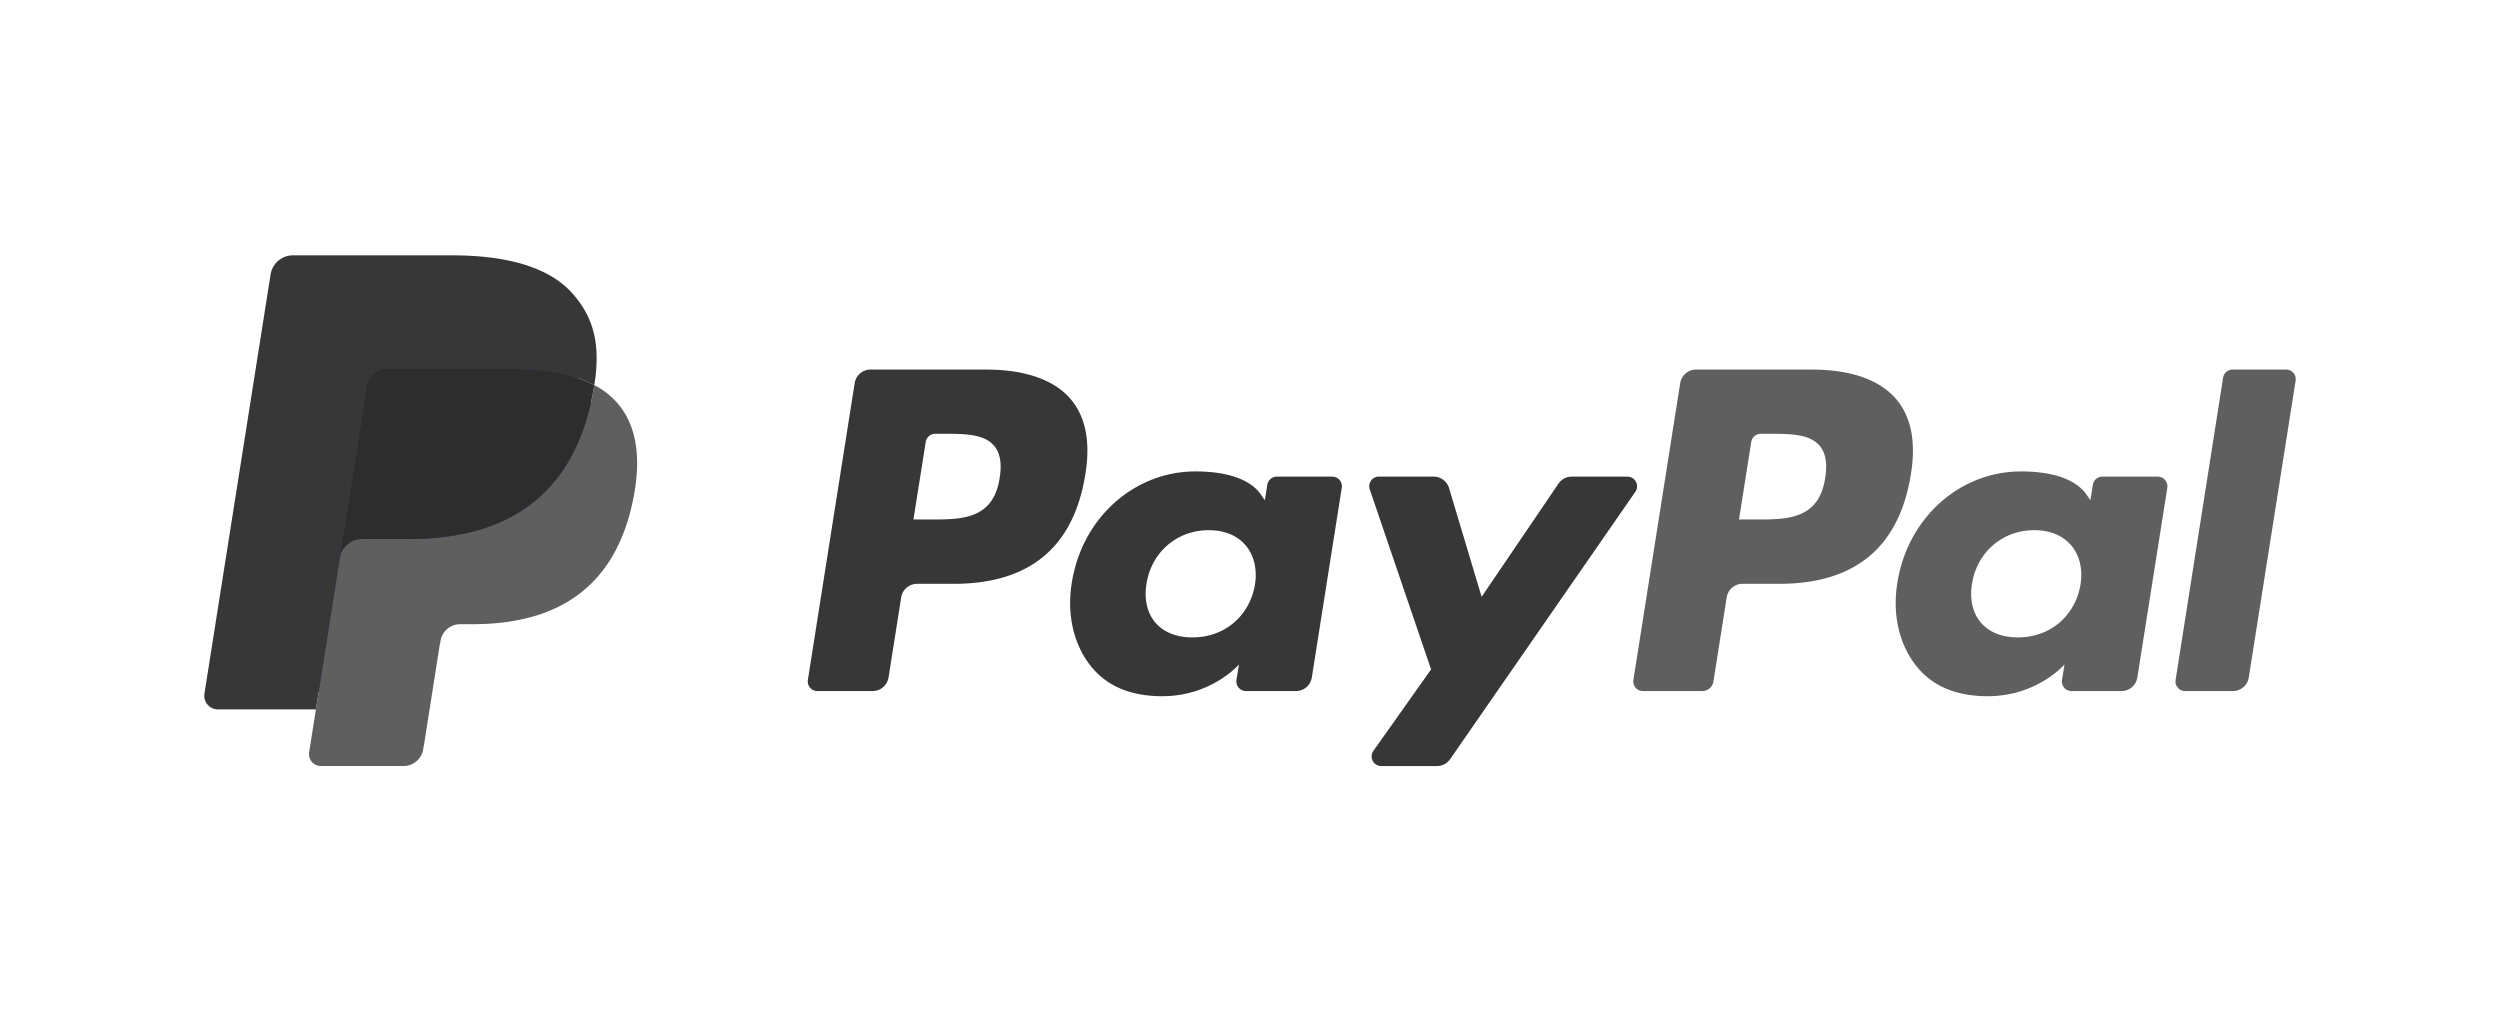
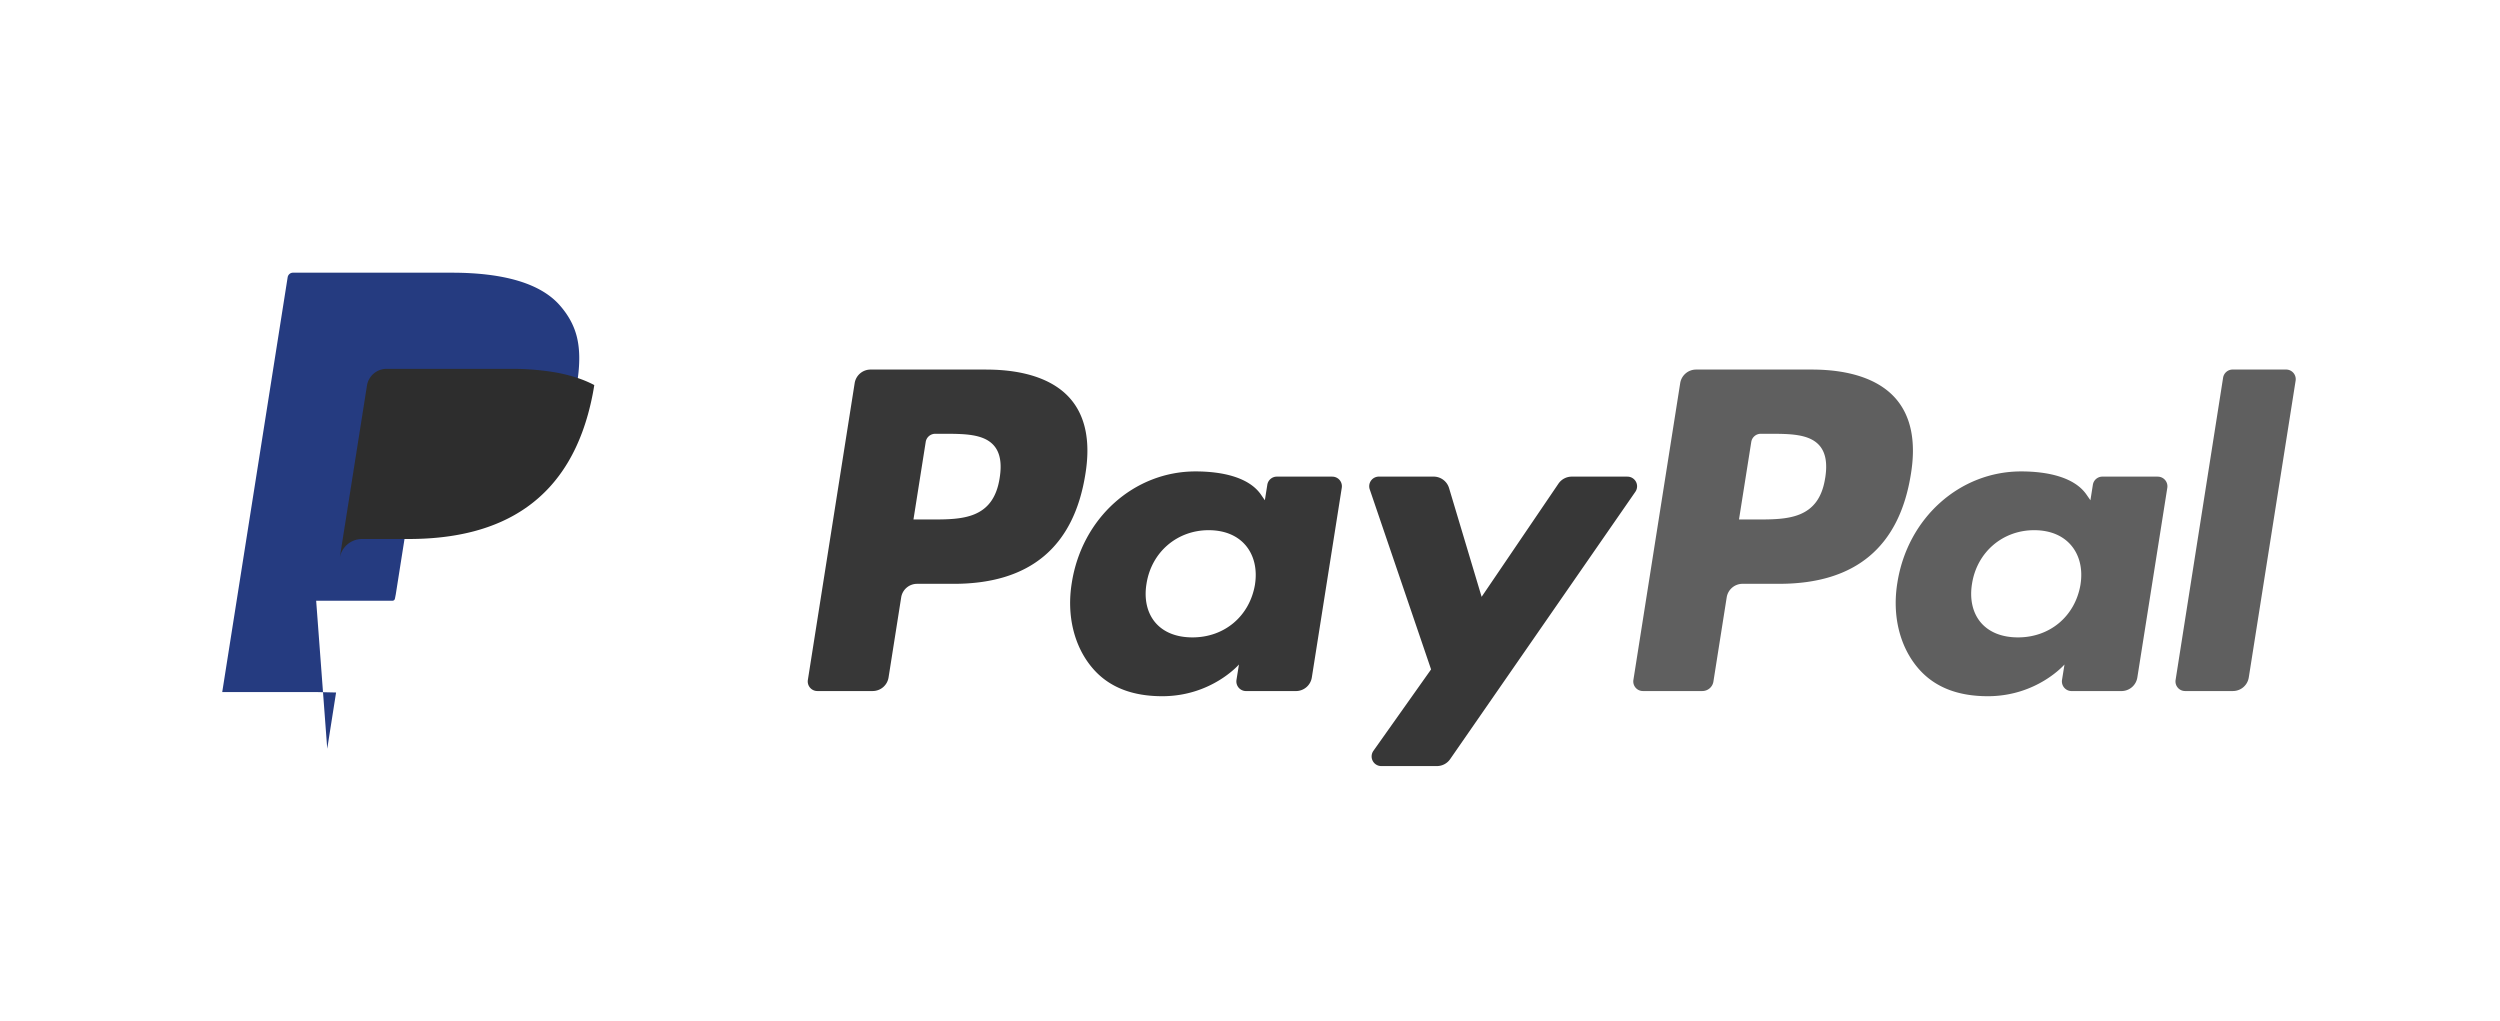
<svg xmlns="http://www.w3.org/2000/svg" id="logo_schwarz" data-name="logo schwarz" width="122.381" height="50">
  <defs>
    <style>.cls-3{fill:#373737}.cls-5{fill:#5f5f5f}</style>
  </defs>
  <path class="cls-3" d="M48.282 18.091h-5.666a.788.788 0 0 0-.778.664l-2.291 14.528a.47.47 0 0 0 .467.545h2.705a.788.788 0 0 0 .778-.665l.618-3.918a.786.786 0 0 1 .777-.665h1.794c3.732 0 5.886-1.806 6.448-5.385.253-1.566.011-2.796-.722-3.657-.805-.946-2.233-1.446-4.13-1.446Zm.654 5.306c-.31 2.033-1.863 2.033-3.365 2.033h-.855l.6-3.797a.472.472 0 0 1 .466-.398h.392c1.023 0 1.988 0 2.487.583.297.348.389.865.275 1.579ZM65.217 23.332h-2.713a.472.472 0 0 0-.466.398l-.12.759-.19-.275c-.587-.852-1.897-1.137-3.204-1.137-2.998 0-5.559 2.271-6.057 5.456-.259 1.589.109 3.108 1.011 4.168.827.974 2.01 1.38 3.417 1.38 2.416 0 3.755-1.553 3.755-1.553l-.121.754a.472.472 0 0 0 .466.547h2.444a.787.787 0 0 0 .778-.665l1.466-9.286a.47.47 0 0 0-.465-.545Zm-3.782 5.28c-.262 1.55-1.492 2.59-3.061 2.59-.788 0-1.417-.253-1.822-.731-.401-.476-.553-1.152-.426-1.906.244-1.537 1.495-2.611 3.04-2.611.77 0 1.397.256 1.809.739.413.488.577 1.169.459 1.919ZM79.667 23.332h-2.726a.79.79 0 0 0-.652.345l-3.76 5.539-1.594-5.323a.79.79 0 0 0-.756-.562H67.5a.472.472 0 0 0-.448.625l3.003 8.813-2.823 3.986a.472.472 0 0 0 .385.746h2.723c.258 0 .5-.126.647-.338l9.068-13.089a.472.472 0 0 0-.388-.741Z" />
  <path class="cls-5" d="M88.693 18.091h-5.666a.787.787 0 0 0-.777.664l-2.291 14.528a.47.47 0 0 0 .466.545h2.908a.55.55 0 0 0 .543-.466l.65-4.118a.786.786 0 0 1 .777-.665h1.793c3.733 0 5.886-1.806 6.449-5.385.254-1.566.01-2.796-.723-3.657-.804-.946-2.232-1.446-4.128-1.446Zm.654 5.306c-.309 2.033-1.862 2.033-3.365 2.033h-.854l.601-3.797a.471.471 0 0 1 .466-.398h.392c1.022 0 1.988 0 2.487.583.297.348.388.865.274 1.579ZM105.628 23.332h-2.711a.47.47 0 0 0-.466.398l-.12.759-.191-.275c-.587-.852-1.896-1.137-3.203-1.137-2.998 0-5.558 2.271-6.057 5.456-.258 1.589.109 3.108 1.01 4.168.828.974 2.01 1.38 3.417 1.38 2.416 0 3.755-1.553 3.755-1.553l-.121.754a.472.472 0 0 0 .467.547h2.443a.787.787 0 0 0 .777-.665l1.467-9.286a.473.473 0 0 0-.468-.545Zm-3.782 5.28c-.26 1.55-1.492 2.59-3.061 2.59-.786 0-1.417-.253-1.822-.731-.401-.476-.552-1.152-.426-1.906.246-1.537 1.495-2.611 3.04-2.611.77 0 1.397.256 1.809.739.415.488.579 1.169.459 1.919ZM108.826 18.489l-2.325 14.794a.47.47 0 0 0 .466.545h2.338a.786.786 0 0 0 .778-.665l2.293-14.527a.472.472 0 0 0-.466-.546h-2.618c-.231 0-.43.17-.466.399Z" />
-   <path d="m16.019 36.652.433-2.752-.965-.022h-4.608l3.203-20.307a.271.271 0 0 1 .089-.159.26.26 0 0 1 .171-.063h7.771c2.58 0 4.36.537 5.289 1.596.436.497.713 1.016.847 1.588.141.6.143 1.316.006 2.19l-.01.064v.56l.436.247c.367.195.659.418.882.673.373.425.614.965.716 1.605.105.659.07 1.442-.102 2.33-.199 1.021-.52 1.91-.954 2.637a5.424 5.424 0 0 1-1.512 1.657 6.15 6.15 0 0 1-2.036.919c-.751.196-1.606.294-2.545.294h-.605c-.432 0-.852.156-1.182.435a1.827 1.827 0 0 0-.616 1.1l-.046.248-.765 4.85-.035.178c-.009.056-.025.084-.048.104a.132.132 0 0 1-.08.029h-3.734Z" style="fill:#253b80" />
-   <path class="cls-5" d="M29.093 18.851c-.023.148-.05.3-.08.456-1.025 5.261-4.531 7.079-9.008 7.079h-2.28c-.548 0-1.009.398-1.094.938l-1.167 7.403-.331 2.098a.583.583 0 0 0 .576.674h4.044a.973.973 0 0 0 .961-.82l.04-.205.761-4.831.049-.265a.973.973 0 0 1 .961-.822h.605c3.918 0 6.984-1.591 7.881-6.193.374-1.923.181-3.528-.81-4.657a3.87 3.87 0 0 0-1.107-.853Z" />
+   <path d="m16.019 36.652.433-2.752-.965-.022h-4.608l3.203-20.307a.271.271 0 0 1 .089-.159.26.26 0 0 1 .171-.063h7.771c2.58 0 4.36.537 5.289 1.596.436.497.713 1.016.847 1.588.141.6.143 1.316.006 2.19l-.01.064v.56l.436.247a5.424 5.424 0 0 1-1.512 1.657 6.15 6.15 0 0 1-2.036.919c-.751.196-1.606.294-2.545.294h-.605c-.432 0-.852.156-1.182.435a1.827 1.827 0 0 0-.616 1.1l-.046.248-.765 4.85-.035.178c-.009.056-.025.084-.048.104a.132.132 0 0 1-.08.029h-3.734Z" style="fill:#253b80" />
  <path d="M28.021 18.424a7.599 7.599 0 0 0-.997-.221 12.71 12.71 0 0 0-2.01-.147h-6.091a.972.972 0 0 0-.96.822l-1.296 8.206-.037.239c.085-.54.547-.938 1.094-.938h2.28c4.478 0 7.983-1.818 9.008-7.079.031-.156.056-.307.08-.456a5.36 5.36 0 0 0-.843-.355 7.66 7.66 0 0 0-.229-.072Z" style="fill:#2d2d2d" />
-   <path class="cls-3" d="M17.964 18.878a.97.97 0 0 1 .96-.821h6.091c.722 0 1.395.047 2.01.147a8.642 8.642 0 0 1 .997.221 5.644 5.644 0 0 1 1.073.426c.305-1.944-.002-3.268-1.054-4.467-1.159-1.32-3.251-1.885-5.927-1.885h-7.771c-.547 0-1.013.398-1.098.939l-3.237 20.516a.667.667 0 0 0 .659.772h4.797l1.205-7.642 1.296-8.206Z" />
-   <path style="fill:none" d="M0 0h122.381v50H0z" />
</svg>